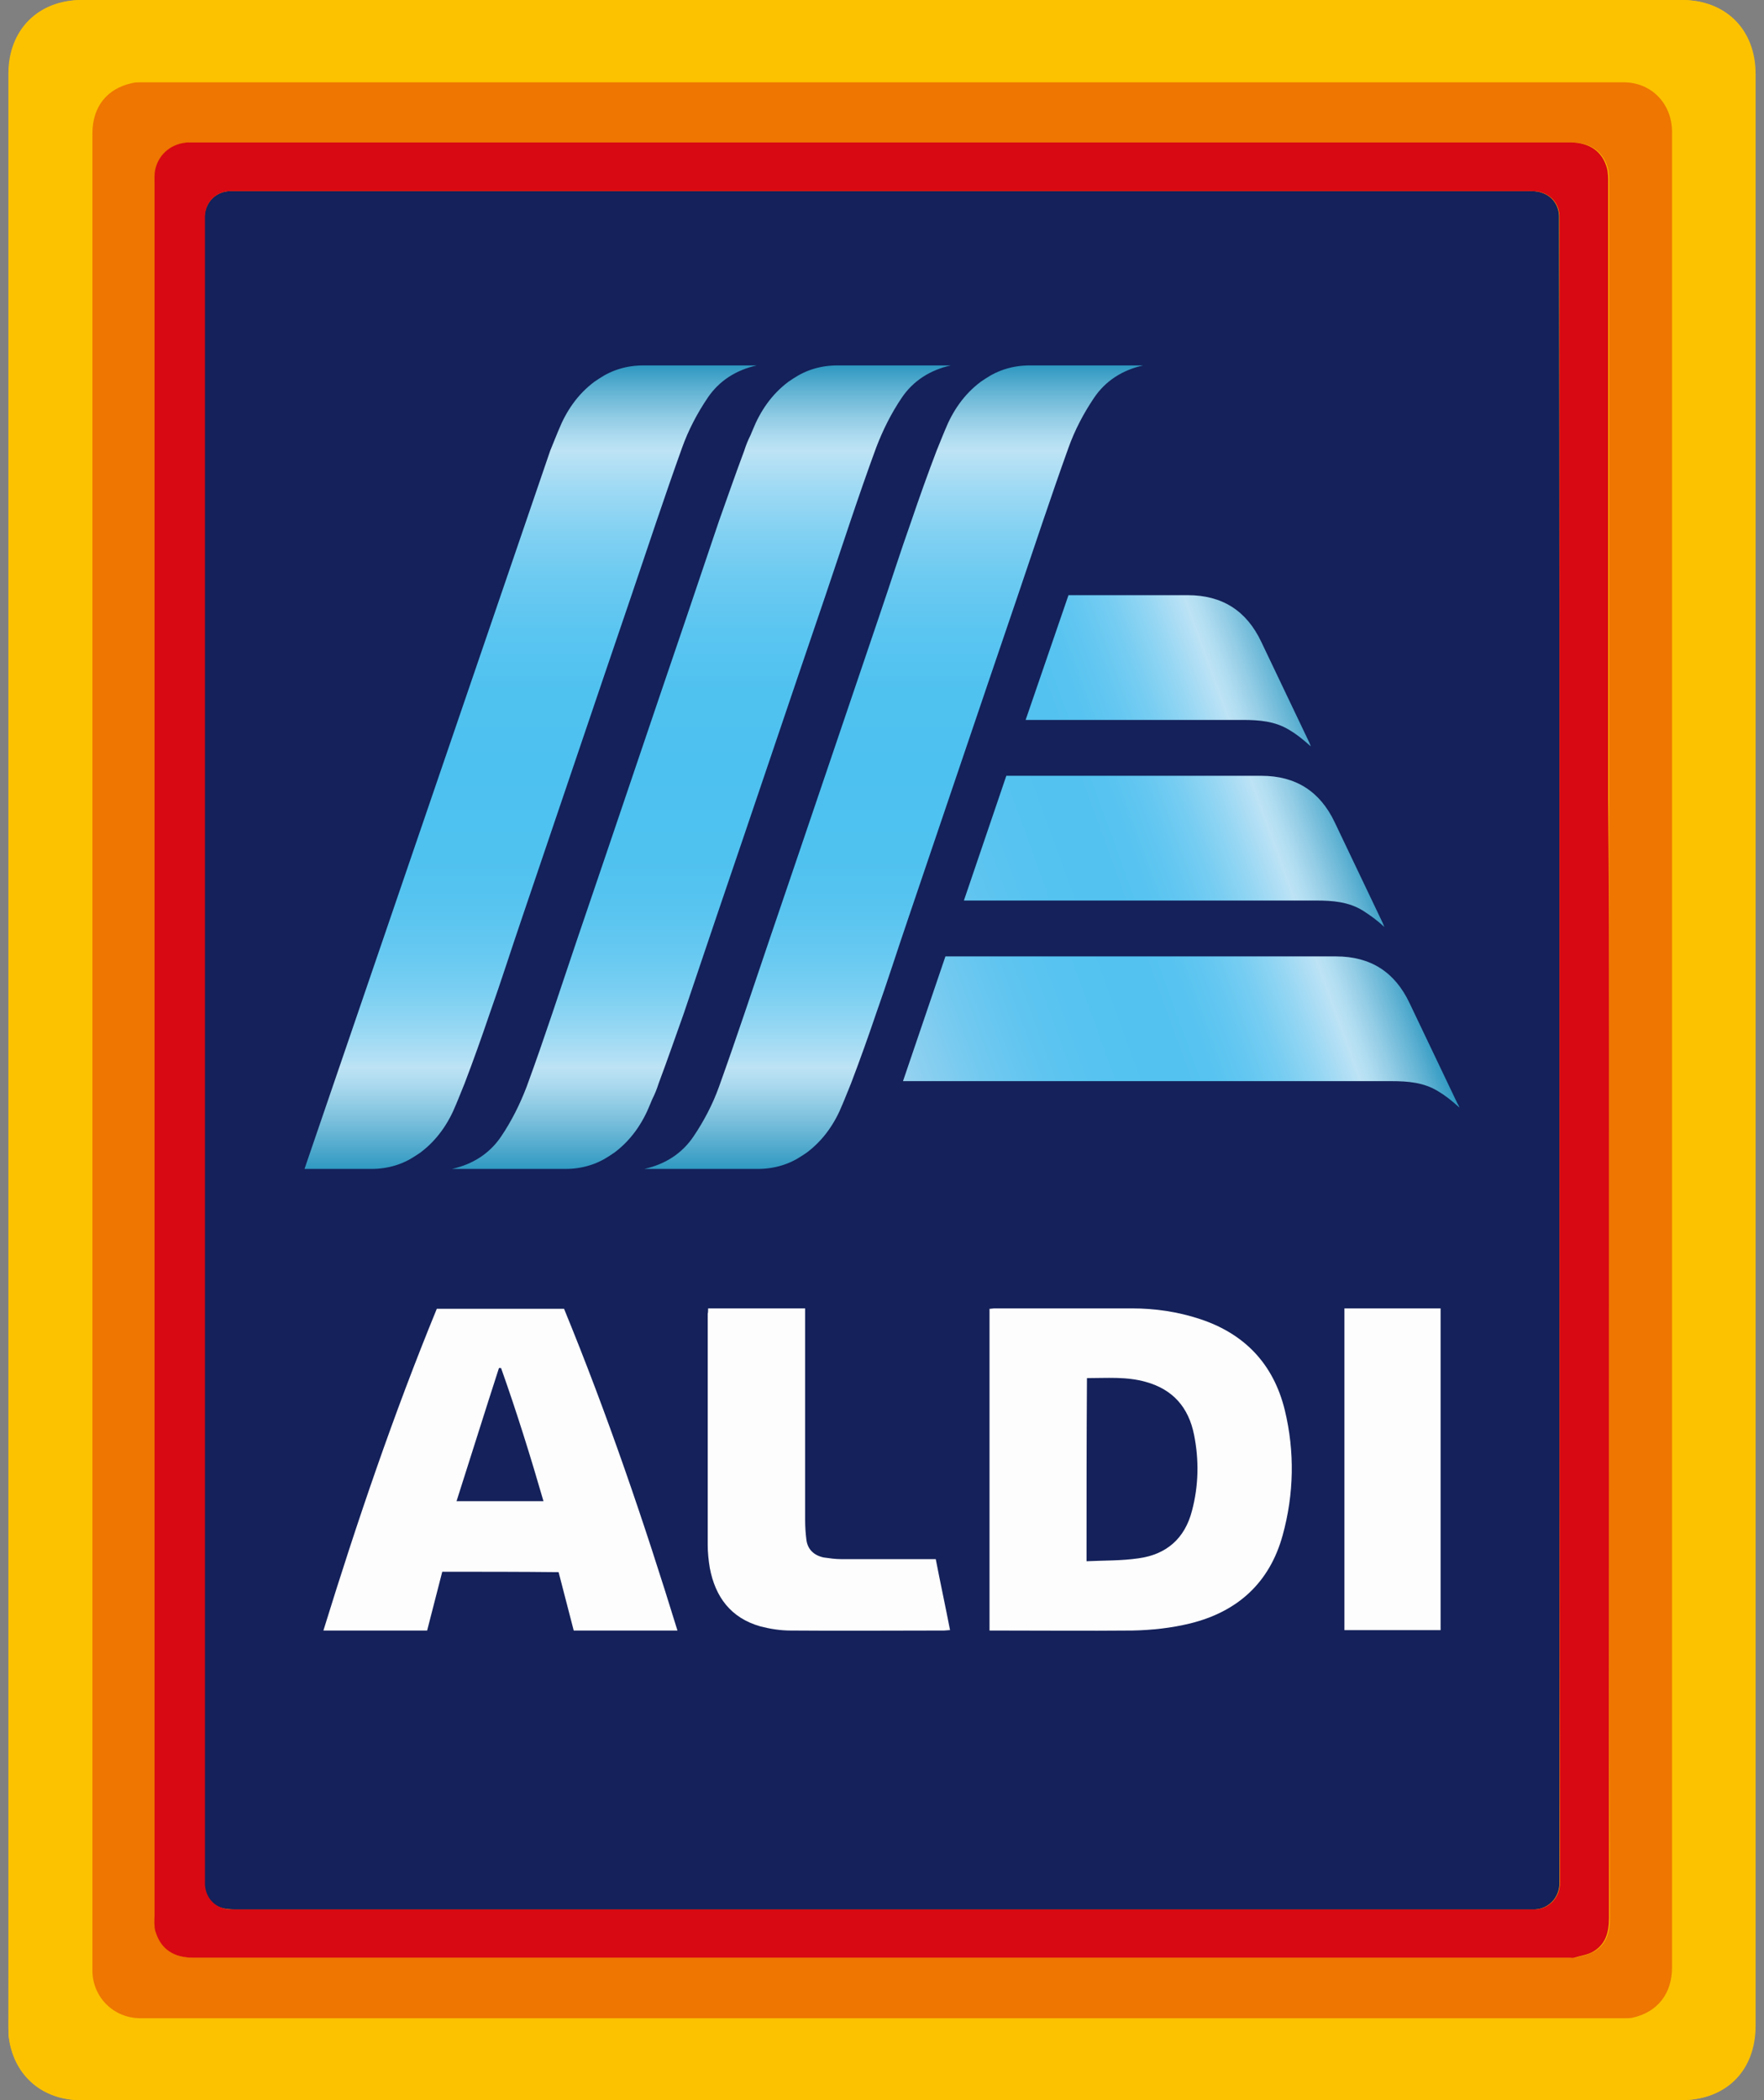
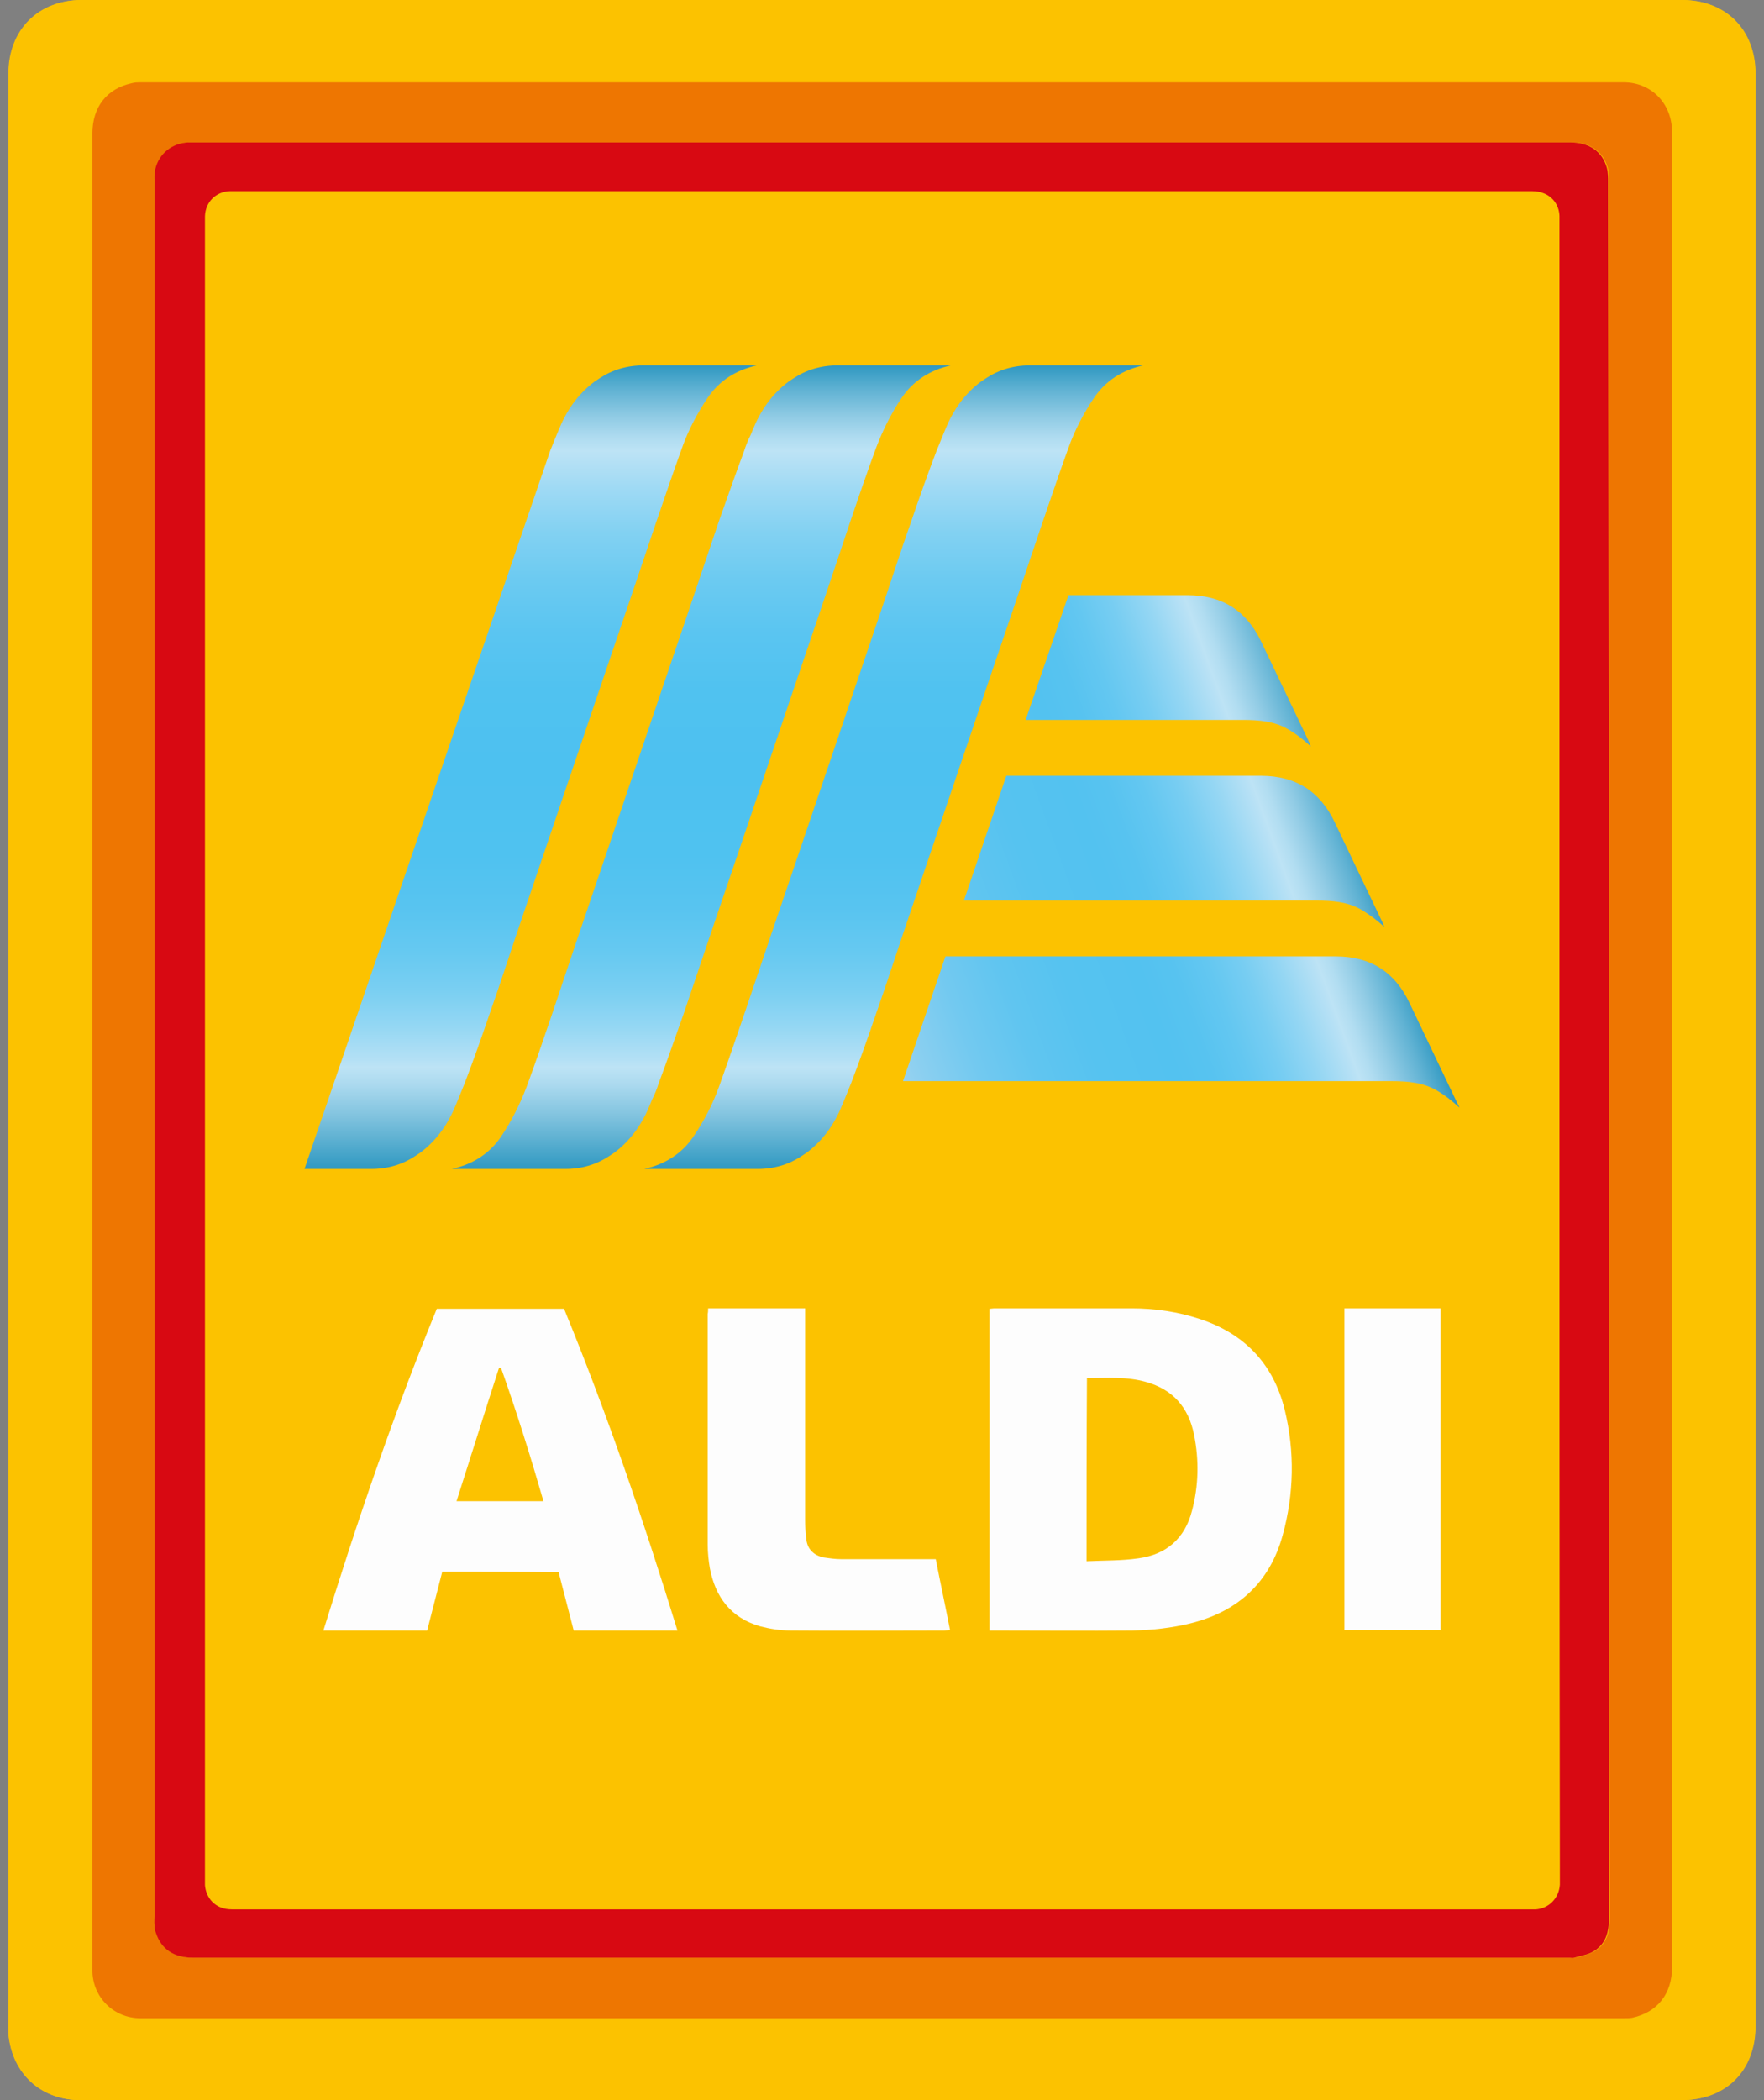
<svg xmlns="http://www.w3.org/2000/svg" version="1.1" id="Layer_1" x="0px" y="0px" viewBox="0 0 420 500" style="enable-background:new 0 0 420 500;" xml:space="preserve">
  <rect x="0" y="0" width="420" height="500" fill="#808080" stroke="none" />
  <style type="text/css">
	.st0{fill:#FCC200;}
	.st1{fill:#14215A;}
	.st2{fill:#EE7601;}
	.st3{fill:#D80912;}
	.st4{fill:#FDFDFD;}
	.st5{fill:url(#SVGID_1_);}
	.st6{fill:url(#SVGID_00000158002349142757597940000007633369406046624703_);}
</style>
  <g>
    <path class="st0" d="M2,250C2,172.5,2,95,2,17.5C2,7.1,9.1,0,19.5,0c127,0,254,0,380.9,0C411,0,418,7.1,418,17.6   c0,154.9,0,309.8,0,464.7c0,10.7-7,17.7-17.7,17.7c-127,0-254.1,0-381.1,0c-8.9,0-15.6-5.6-17-14.3c-0.2-1-0.2-2.1-0.2-3.1   C2,405,2,327.5,2,250z" />
    <g>
-       <path class="st1" d="M371.3,250.2c0,65.4,0,130.7,0,196.1c0,0.8,0,1.6,0,2.4c-0.2,3.2-2.6,5.7-5.8,5.9c-0.5,0-1,0-1.6,0    c-102.7,0-205.3,0-308,0c-1,0-2-0.1-2.9-0.3c-2.6-0.7-4.2-2.9-4.3-5.5c0-0.7,0-1.4,0-2.1c0-131.1,0-262.2,0-393.3    c0-0.6,0-1.3,0-1.9c0.2-3.4,2.7-5.9,6-6c0.5,0,0.9,0,1.4,0c102.6,0,205.2,0,307.8,0c1,0,2,0,2.9,0.3c2.6,0.7,4.3,2.9,4.4,5.6    c0,0.8,0,1.6,0,2.4C371.3,119.2,371.3,184.7,371.3,250.2z" />
      <path class="st0" d="M2.1,250c0-77.5,0-155,0-232.5C2.1,7.1,9.1,0,19.6,0c126.9,0,253.9,0,380.8,0c10.5,0,17.5,7.1,17.5,17.6    c0,154.9,0,309.8,0,464.7c0,10.7-7,17.7-17.7,17.7c-127,0-254,0-381,0c-8.9,0-15.6-5.6-17-14.3c-0.2-1-0.2-2.1-0.2-3.1    C2.1,405,2.1,327.5,2.1,250z M398.1,250c0-72.9,0-145.7,0-218.6c0-6.8-4.9-11.8-11.5-11.8c-117.7,0-235.4,0-353.1,0    c-0.7,0-1.4,0-2.1,0.2c-6,1.4-9.4,5.7-9.4,12c0,145.1,0,290.2,0,435.4c0,0.6,0,1.3,0,1.9c0.1,6.4,5.1,11.4,11.4,11.4    c117.8,0,235.5,0,353.3,0c0.6,0,1.3,0,1.9-0.1c6-1.3,9.5-5.7,9.5-12C398.1,395.5,398.1,322.7,398.1,250z" />
      <path class="st2" d="M398.1,250c0,72.8,0,145.6,0,218.4c0,6.3-3.5,10.7-9.5,12c-0.6,0.1-1.3,0.1-1.9,0.1c-117.8,0-235.5,0-353.3,0    c-6.3,0-11.4-5-11.4-11.4c0-0.6,0-1.3,0-1.9c0-145.1,0-290.2,0-435.4c0-6.3,3.4-10.7,9.4-12c0.7-0.2,1.4-0.2,2.1-0.2    c117.7,0,235.4,0,353.1,0c6.6,0,11.5,5.1,11.5,11.8C398.1,104.2,398.1,177.1,398.1,250z M383.1,250c0-20,0-40,0-60.1    c0-48.8,0-97.6,0-146.5c0-1.2,0-2.4-0.3-3.4c-1.1-4-4.2-6.1-8.8-6.1c-109.3,0-218.7,0-328,0c-0.3,0-0.7,0-1,0    c-3.8,0.2-7,2.6-7.8,6.3c-0.3,1.2-0.2,2.5-0.2,3.8c0,137.3,0,274.7,0,412c0,0.8,0,1.6,0,2.4c0,0.6,0.1,1.2,0.3,1.7    c1.2,4,4.3,6,9,6c109.2,0,218.5,0,327.7,0c0.3,0,0.7,0.1,1,0c1.5-0.4,3.2-0.7,4.6-1.5c2.9-1.7,3.7-4.6,3.7-7.9    C383.1,387.8,383.1,318.9,383.1,250z" />
-       <path class="st3" d="M383.1,250c0,68.9,0,137.8,0,206.7c0,3.3-0.8,6.2-3.7,7.9c-1.3,0.8-3,1-4.6,1.5c-0.3,0.1-0.7,0-1,0    c-109.2,0-218.5,0-327.7,0c-4.7,0-7.7-2-9-6c-0.2-0.5-0.3-1.1-0.3-1.7c-0.1-0.8,0-1.6,0-2.4c0-137.3,0-274.7,0-412    c0-1.3-0.1-2.6,0.2-3.8c0.9-3.7,4-6.1,7.8-6.3c0.3,0,0.7,0,1,0c109.3,0,218.7,0,328,0c4.6,0,7.7,2.1,8.8,6.1    c0.3,1.1,0.3,2.3,0.3,3.4c0,48.8,0,97.6,0,146.5C383.1,210,383.1,230,383.1,250z M371.3,250.2c0-65.5,0-130.9,0-196.4    c0-0.8,0-1.6,0-2.4c-0.1-2.7-1.8-4.9-4.4-5.6c-0.9-0.3-1.9-0.3-2.9-0.3c-102.6,0-205.2,0-307.8,0c-0.5,0-0.9,0-1.4,0    c-3.4,0.1-5.9,2.6-6,6c0,0.6,0,1.3,0,1.9c0,131.1,0,262.2,0,393.3c0,0.7,0,1.4,0,2.1c0.2,2.6,1.8,4.8,4.3,5.5    c0.9,0.3,1.9,0.3,2.9,0.3c102.7,0,205.3,0,308,0c0.5,0,1,0,1.6,0c3.2-0.2,5.6-2.7,5.8-5.9c0-0.8,0-1.6,0-2.4    C371.3,380.9,371.3,315.5,371.3,250.2z" />
+       <path class="st3" d="M383.1,250c0,68.9,0,137.8,0,206.7c0,3.3-0.8,6.2-3.7,7.9c-1.3,0.8-3,1-4.6,1.5c-0.3,0.1-0.7,0-1,0    c-109.2,0-218.5,0-327.7,0c-4.7,0-7.7-2-9-6c-0.2-0.5-0.3-1.1-0.3-1.7c-0.1-0.8,0-1.6,0-2.4c0-137.3,0-274.7,0-412    c0-1.3-0.1-2.6,0.2-3.8c0.9-3.7,4-6.1,7.8-6.3c0.3,0,0.7,0,1,0c109.3,0,218.7,0,328,0c4.6,0,7.7,2.1,8.8,6.1    c0.3,1.1,0.3,2.3,0.3,3.4C383.1,210,383.1,230,383.1,250z M371.3,250.2c0-65.5,0-130.9,0-196.4    c0-0.8,0-1.6,0-2.4c-0.1-2.7-1.8-4.9-4.4-5.6c-0.9-0.3-1.9-0.3-2.9-0.3c-102.6,0-205.2,0-307.8,0c-0.5,0-0.9,0-1.4,0    c-3.4,0.1-5.9,2.6-6,6c0,0.6,0,1.3,0,1.9c0,131.1,0,262.2,0,393.3c0,0.7,0,1.4,0,2.1c0.2,2.6,1.8,4.8,4.3,5.5    c0.9,0.3,1.9,0.3,2.9,0.3c102.7,0,205.3,0,308,0c0.5,0,1,0,1.6,0c3.2-0.2,5.6-2.7,5.8-5.9c0-0.8,0-1.6,0-2.4    C371.3,380.9,371.3,315.5,371.3,250.2z" />
      <g>
        <path class="st4" d="M235.6,388.2c0-25.6,0-51,0-76.6c0.4,0,0.8-0.1,1.1-0.1c10.9,0,21.8,0,32.8,0c5.5,0,10.9,0.8,16.1,2.5     c10.7,3.5,17.6,10.7,20.3,21.7c2.4,9.9,2.2,20-0.5,29.8c-3.1,11.3-10.7,18.2-22,21c-4.5,1.1-9.1,1.6-13.8,1.7     c-11,0.1-22,0-32.9,0C236.4,388.2,236.1,388.2,235.6,388.2z M258.7,371.7c4.2-0.2,8.3-0.1,12.4-0.7c6.6-0.9,11-4.7,12.7-11.3     c1.6-6,1.7-12.1,0.5-18.1c-1.3-6.5-5-10.8-11.5-12.6c-4.6-1.3-9.3-0.9-14-0.9C258.7,342.6,258.7,356.9,258.7,371.7z" />
        <path class="st4" d="M105.3,374.2c-1.2,4.6-2.4,9.3-3.6,14c-8.2,0-16.3,0-24.7,0c8-25.9,16.7-51.5,27-76.6c10.1,0,20.2,0,30.3,0     c10.3,25.1,19,50.6,27,76.6c-8.2,0-16.4,0-24.7,0c-1.2-4.6-2.4-9.2-3.6-13.9C123.8,374.2,114.6,374.2,105.3,374.2z M119.3,325.7     c-0.2,0-0.3,0-0.5,0c-3.4,10.5-6.7,21.1-10.1,31.7c7.1,0,13.8,0,20.7,0C126.3,346.7,123,336.1,119.3,325.7z" />
        <path class="st4" d="M168.6,311.5c7.8,0,15.4,0,23.1,0c0,0.7,0,1.3,0,1.9c0,16.2,0,32.3,0,48.5c0,1.6,0.1,3.1,0.3,4.7     c0.3,2.3,1.8,3.7,4.1,4.2c1.4,0.2,2.8,0.4,4.2,0.4c6.9,0,13.8,0,20.7,0c0.6,0,1.1,0,1.8,0c1.1,5.7,2.3,11.2,3.4,16.9     c-0.5,0-1,0.1-1.4,0.1c-12.2,0-24.4,0.1-36.6,0c-2.4,0-4.9-0.4-7.2-1c-7-2-10.7-7-12-13.9c-0.3-1.8-0.5-3.7-0.5-5.5     c0-18.3,0-36.6,0-55C168.6,312.4,168.6,312,168.6,311.5z" />
        <path class="st4" d="M320.1,311.5c7.7,0,15.2,0,22.9,0c0,25.5,0,51,0,76.6c-7.6,0-15.2,0-22.9,0     C320.1,362.6,320.1,337.2,320.1,311.5z" />
      </g>
      <linearGradient id="SVGID_1_" gradientUnits="userSpaceOnUse" x1="207.495" y1="263.28" x2="322.43" y2="305.113" gradientTransform="matrix(1 0 0 -1 0 500)">
        <stop offset="0" style="stop-color:#97D2F0" />
        <stop offset="4.450000e-02" style="stop-color:#8ACFF0" />
        <stop offset="0.145" style="stop-color:#72C9F0" />
        <stop offset="0.251" style="stop-color:#60C5F0" />
        <stop offset="0.366" style="stop-color:#56C3F0" />
        <stop offset="0.505" style="stop-color:#53C2F0" />
        <stop offset="0.569" style="stop-color:#57C3F0" />
        <stop offset="0.634" style="stop-color:#63C7F1" />
        <stop offset="0.699" style="stop-color:#77CDF2" />
        <stop offset="0.764" style="stop-color:#94D6F3" />
        <stop offset="0.829" style="stop-color:#B8E1F5" />
        <stop offset="0.837" style="stop-color:#BDE3F5" />
        <stop offset="0.86" style="stop-color:#B1DDF1" />
        <stop offset="0.9" style="stop-color:#92CCE5" />
        <stop offset="0.954" style="stop-color:#60B2D3" />
        <stop offset="1" style="stop-color:#2F98C1" />
      </linearGradient>
      <path class="st5" d="M300.3,184.7c8.2,0,14,3.7,17.5,11.1c3.8,8,7.6,15.9,11.4,23.9c0.1,0.2,0.2,0.5,0.4,1    c-1.8-1.7-3.4-2.8-5.1-3.9c-3.4-2.1-7.2-2.4-11.1-2.4c-4,0-45,0-83.9,0l10.1-29.7C269.8,184.7,298.8,184.7,300.3,184.7z     M347,262.7c-3.8-8-7.6-15.9-11.4-23.9c-3.5-7.4-9.3-11.1-17.5-11.1c-2,0-55.6,0-93,0L215,257.4c44.1,0,111.2,0,116.3,0    c3.9,0,7.7,0.3,11.1,2.4c1.7,1,3.2,2.2,5.1,3.9C347.3,263.2,347.2,263,347,262.7z M244.2,171.4c21.6,0,45.9,0,51.7,0    c3.9,0,7.7,0.3,11.1,2.4c1.7,1,3.2,2.2,5.1,3.9c-0.2-0.5-0.3-0.8-0.4-1c-3.8-8-7.6-15.9-11.4-23.9c-3.5-7.4-9.3-11.1-17.5-11.1    c-2.2,0-15.7,0-28.4,0L244.2,171.4z" />
      <linearGradient id="SVGID_00000054249676378253431410000000000858122915599241_" gradientUnits="userSpaceOnUse" x1="172.355" y1="221.594" x2="172.355" y2="412.961" gradientTransform="matrix(1 0 0 -1 0 500)">
        <stop offset="0" style="stop-color:#2F98C1" />
        <stop offset="7.100000e-03" style="stop-color:#389DC4" />
        <stop offset="6.470000e-02" style="stop-color:#7FC2DE" />
        <stop offset="0.106" style="stop-color:#ACDAEF" />
        <stop offset="0.127" style="stop-color:#BDE3F5" />
        <stop offset="0.137" style="stop-color:#B3E0F5" />
        <stop offset="0.178" style="stop-color:#94D7F3" />
        <stop offset="0.222" style="stop-color:#7ACFF2" />
        <stop offset="0.27" style="stop-color:#66C9F1" />
        <stop offset="0.325" style="stop-color:#58C4F0" />
        <stop offset="0.391" style="stop-color:#4FC2F0" />
        <stop offset="0.505" style="stop-color:#4DC1F0" />
        <stop offset="0.596" style="stop-color:#50C2F0" />
        <stop offset="0.667" style="stop-color:#5AC5F1" />
        <stop offset="0.732" style="stop-color:#6BCAF1" />
        <stop offset="0.792" style="stop-color:#82D1F2" />
        <stop offset="0.849" style="stop-color:#A0DAF4" />
        <stop offset="0.894" style="stop-color:#BDE3F5" />
        <stop offset="0.908" style="stop-color:#B1DDF1" />
        <stop offset="0.935" style="stop-color:#92CCE5" />
        <stop offset="0.97" style="stop-color:#60B2D3" />
        <stop offset="1" style="stop-color:#2F98C1" />
      </linearGradient>
      <path style="fill:url(#SVGID_00000054249676378253431410000000000858122915599241_);" d="M226.4,87c-5,1.1-9,3.7-11.7,7.7    c-2.5,3.7-4.5,7.7-6.1,11.9c-4.3,11.7-8.1,23.5-12.1,35.3c-8.7,25.5-17.3,51.1-26,76.6c-2.6,7.6-5.1,15.2-7.7,22.8    c-2,5.6-3.9,11.1-6,16.7c0,0,0,0,0,0c-0.4,1.3-0.9,2.5-1.5,3.7c-0.2,0.4-0.3,0.8-0.5,1.2c-1.8,4.5-4.5,8.5-8.5,11.5    c-0.4,0.3-0.8,0.5-1.2,0.8c-3,2-6.5,3.1-10.5,3.1c-4.2,0-8.5,0-12.7,0c0,0-0.1,0-0.1,0c-4.4,0-8.7,0-13.1,0c-0.4,0-0.7,0-1.1,0    c5-1.1,9-3.7,11.7-7.7c2.5-3.7,4.5-7.7,6.1-11.9c4.3-11.7,8.1-23.5,12.1-35.3c8.7-25.5,17.3-51.1,26-76.6    c2.6-7.6,5.1-15.2,7.7-22.8c2-5.6,3.9-11.1,6-16.7c0,0,0,0,0,0c0.4-1.3,0.9-2.5,1.5-3.7c0.2-0.4,0.3-0.8,0.5-1.2    c1.8-4.5,4.5-8.5,8.5-11.5c0.4-0.3,0.8-0.5,1.2-0.8c3-2,6.5-3.1,10.5-3.1c4.2,0,8.5,0,12.7,0c0,0,0.1,0,0.1,0c4.4,0,8.7,0,13.1,0    C225.7,87,226,87,226.4,87z M179.1,87c-4.4,0-8.7,0-13.1,0c0,0-0.1,0-0.1,0c-4.2,0-8.5,0-12.7,0c-4,0-7.5,1.1-10.5,3.1    c-0.4,0.3-0.8,0.5-1.2,0.8c-4,3-6.7,7-8.5,11.5c-0.2,0.4-0.3,0.8-0.5,1.2c-0.5,1.2-1,2.5-1.5,3.7c0,0-58.5,171-58.5,171    c0.9,0,2.3,0,3.1,0c0,0,0.1,0,0.1,0c4.2,0,8.5,0,12.7,0c4,0,7.5-1.1,10.5-3.1c0.4-0.3,0.8-0.5,1.2-0.8c4-3,6.7-7,8.5-11.5    c0.2-0.4,0.3-0.8,0.5-1.2c0.5-1.2,1-2.5,1.5-3.7c0,0,0,0,0,0c2.1-5.5,4.1-11.1,6-16.7c2.7-7.6,5.1-15.2,7.7-22.8    c8.7-25.6,17.3-51.1,26-76.6c4-11.8,7.9-23.6,12.1-35.3c1.5-4.2,3.6-8.2,6.1-11.9c2.7-4,6.7-6.6,11.7-7.7    C179.8,87,179.5,87,179.1,87z M271.1,87c-4.4,0-8.7,0-13.1,0c0,0-0.1,0-0.1,0c-4.2,0-8.5,0-12.7,0c-4,0-7.5,1.1-10.5,3.1    c-0.4,0.3-0.8,0.5-1.2,0.8c-4,3-6.7,7-8.5,11.5c-0.2,0.4-0.3,0.8-0.5,1.2c-0.5,1.2-1,2.5-1.5,3.7c0,0,0,0,0,0    c-2.1,5.5-4.1,11.1-6,16.7c-2.7,7.6-5.1,15.2-7.7,22.8c-8.7,25.6-17.3,51.1-26,76.6c-4,11.8-7.9,23.6-12.1,35.3    c-1.5,4.2-3.6,8.2-6.1,11.9c-2.7,4-6.7,6.6-11.7,7.7c0.4,0,0.7,0,1.1,0c4.4,0,8.7,0,13.1,0c0,0,0.1,0,0.1,0c4.2,0,8.5,0,12.7,0    c4,0,7.5-1.1,10.5-3.1c0.4-0.3,0.8-0.5,1.2-0.8c4-3,6.7-7,8.5-11.5c0.2-0.4,0.3-0.8,0.5-1.2c0.5-1.2,1-2.5,1.5-3.7c0,0,0,0,0,0    c2.1-5.5,4.1-11.1,6-16.7c2.7-7.6,5.1-15.2,7.7-22.8c8.7-25.6,17.3-51.1,26-76.6c4-11.8,7.9-23.6,12.1-35.3    c1.5-4.2,3.6-8.2,6.1-11.9c2.7-4,6.7-6.6,11.7-7.7C271.9,87,271.5,87,271.1,87z" />
    </g>
  </g>
</svg>